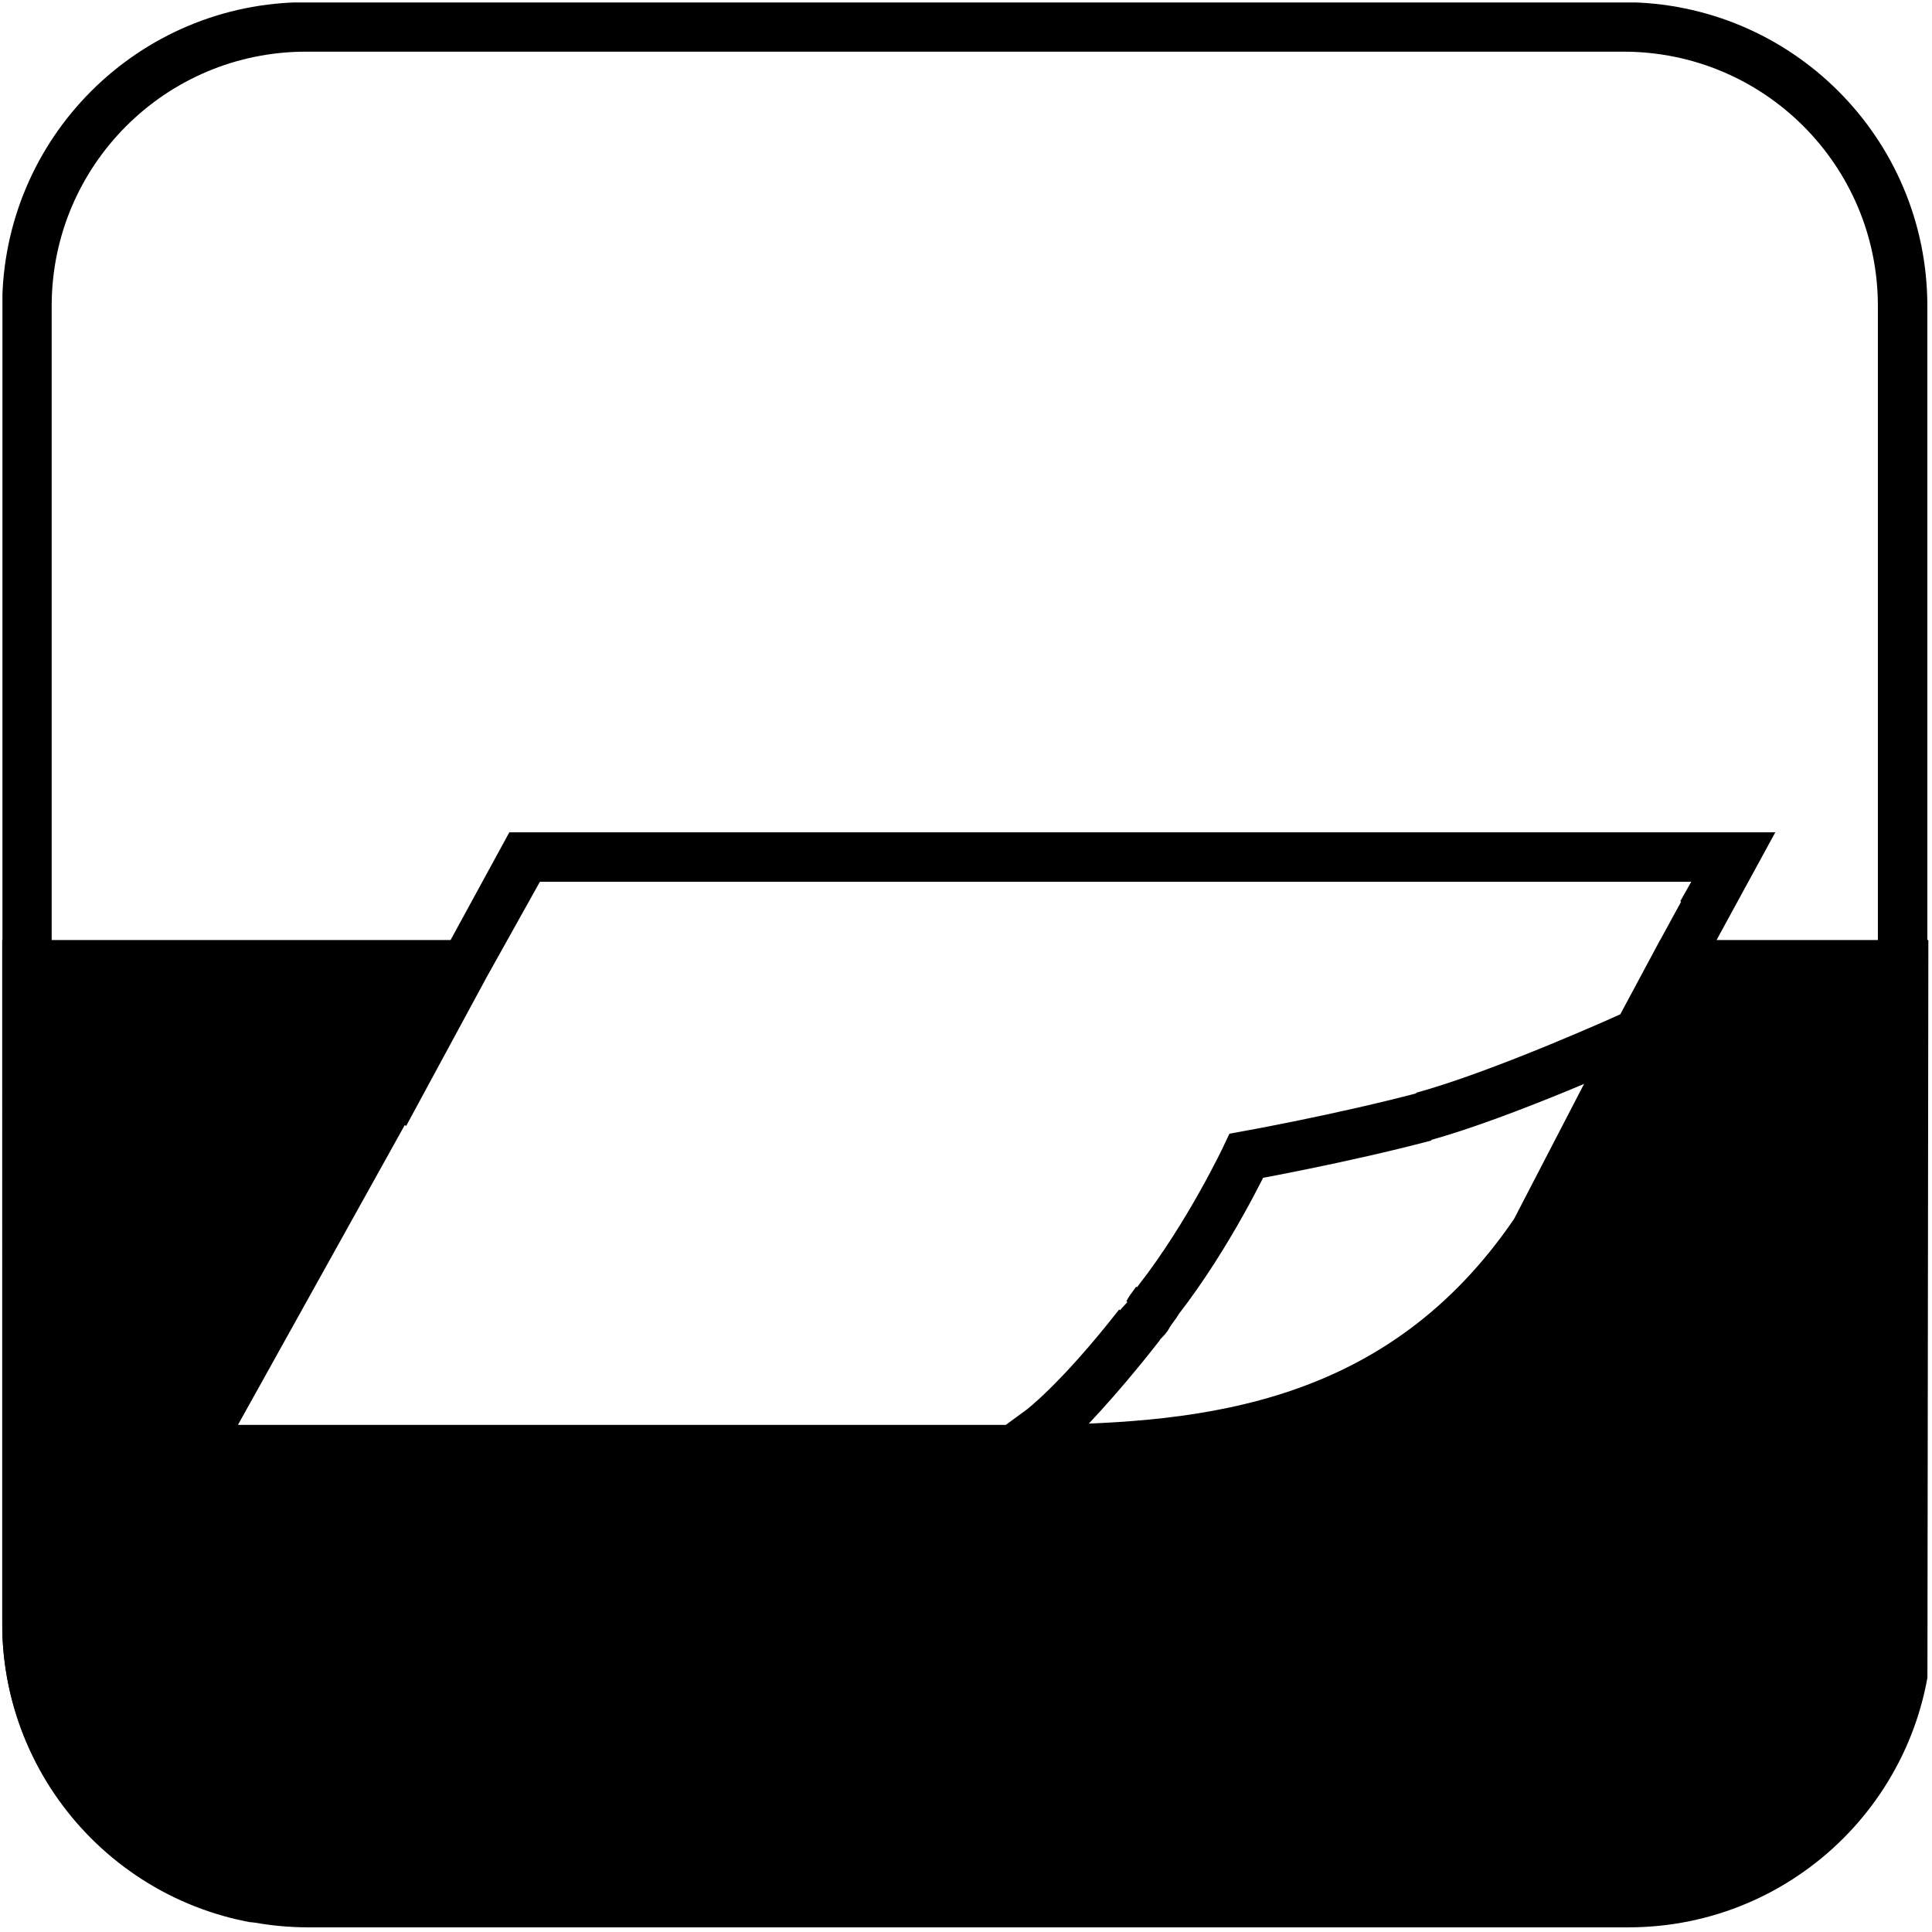
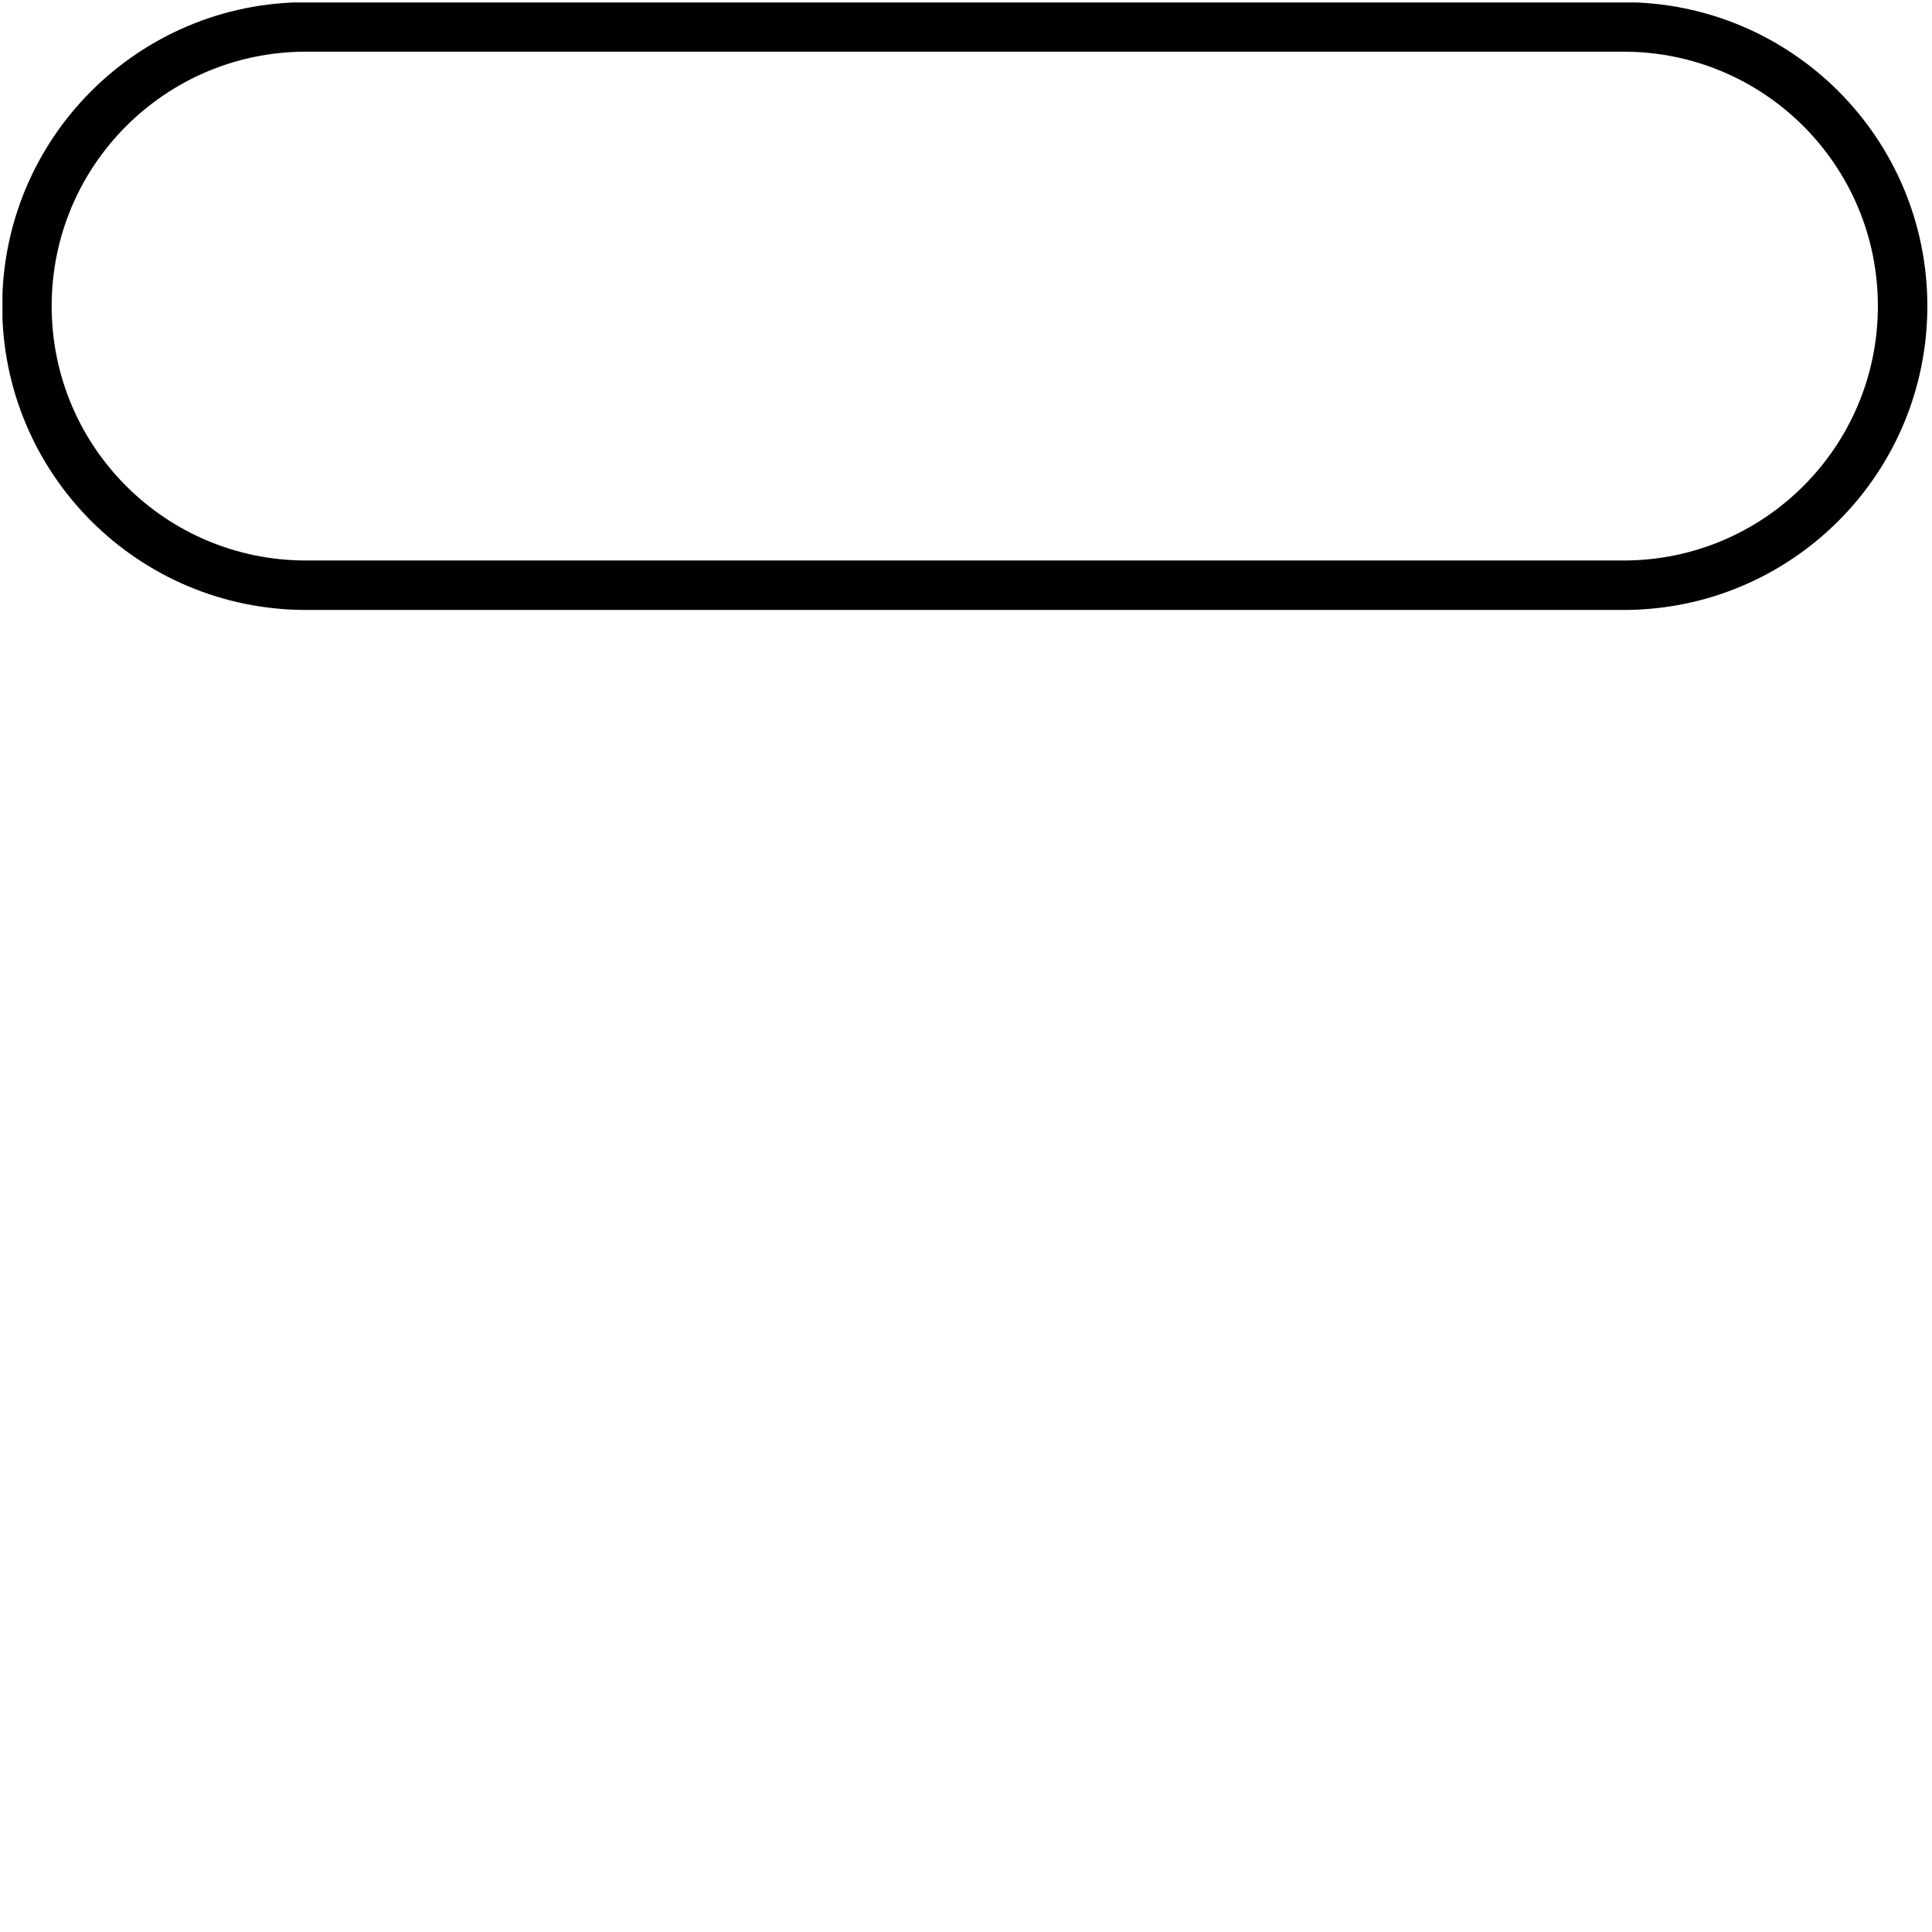
<svg xmlns="http://www.w3.org/2000/svg" xmlns:xlink="http://www.w3.org/1999/xlink" version="1.1" id="Ebene_1" x="0px" y="0px" viewBox="0 0 78.9 78.9" style="enable-background:new 0 0 78.9 78.9;" xml:space="preserve">
  <style type="text/css">
	.st0{clip-path:url(#SVGID_00000144318085645919829210000009405063584380810940_);fill:none;stroke:#000000;stroke-width:2.02;}
	.st1{clip-path:url(#SVGID_00000163049971146076574470000008849627316523935154_);}
	.st2{clip-path:url(#SVGID_00000047744121352211623880000008493945958986206082_);fill:none;stroke:#000000;stroke-width:2.02;}
</style>
  <g>
    <defs>
      <rect id="SVGID_1_" x="0.1" y="0.1" width="78.8" height="78.4" />
    </defs>
    <clipPath id="SVGID_00000109008571497210895010000009359597502303360138_">
      <use xlink:href="#SVGID_1_" style="overflow:visible;" />
    </clipPath>
-     <path style="clip-path:url(#SVGID_00000109008571497210895010000009359597502303360138_);fill:none;stroke:#000000;stroke-width:2.02;" d="   M12.5,1.1C6.2,1.1,1.1,6.2,1.1,12.5v53.8c0,6.3,5.1,11.4,11.4,11.4h53.8c6.3,0,11.4-5.1,11.4-11.4V12.5c0-6.3-5.1-11.4-11.4-11.4   H12.5z" />
+     <path style="clip-path:url(#SVGID_00000109008571497210895010000009359597502303360138_);fill:none;stroke:#000000;stroke-width:2.02;" d="   M12.5,1.1C6.2,1.1,1.1,6.2,1.1,12.5c0,6.3,5.1,11.4,11.4,11.4h53.8c6.3,0,11.4-5.1,11.4-11.4V12.5c0-6.3-5.1-11.4-11.4-11.4   H12.5z" />
  </g>
  <g>
    <defs>
      <rect id="SVGID_00000012473588395034234670000016881253021731690428_" x="0.1" y="0.1" width="78.8" height="78.4" />
    </defs>
    <clipPath id="SVGID_00000094599734380241279520000000739344234036153250_">
      <use xlink:href="#SVGID_00000012473588395034234670000016881253021731690428_" style="overflow:visible;" />
    </clipPath>
-     <path style="clip-path:url(#SVGID_00000094599734380241279520000000739344234036153250_);" d="M77.9,39.4v26.9   c0,6.3-5.1,11.4-11.4,11.4H12.6c-6.3,0-11.4-5.1-11.4-11.4V39.4H19l-3.6,6.5L8,59.2h33.4l0.9,0h0.2c6.7-0.1,14.7-0.8,20.2-8.9   l4.2-8.1l1.4-2.8H77.9z" />
  </g>
  <g>
    <defs>
-       <polygon id="SVGID_00000119835788884449167600000015560619089066291081_" points="0,78.8 78.7,78.8 78.8,0.1 0.1,0.1   " />
-     </defs>
+       </defs>
    <clipPath id="SVGID_00000119799571932372911280000004999812383593278891_">
      <use xlink:href="#SVGID_00000119835788884449167600000015560619089066291081_" style="overflow:visible;" />
    </clipPath>
    <path style="clip-path:url(#SVGID_00000119799571932372911280000004999812383593278891_);fill:none;stroke:#000000;stroke-width:2.02;" d="   M58.2,45.6c-3.4,0.9-7.3,1.6-7.3,1.6s-1.5,3.2-3.6,5.9c-0.1,0.2-0.3,0.4-0.4,0.6c-0.1,0.2-0.3,0.3-0.4,0.5   c-1.8,2.3-3.1,3.6-3.7,4.2c-0.3,0.3-0.4,0.4-0.4,0.4 M68.4,39.4l2.4-4.4H21.4L19,39.4l-3.6,6.5L8,59.2h33.4l0.9,0h0.2   c6.7-0.1,14.7-0.8,20.2-8.9l4.2-8.1L68.4,39.4h9.5v26.9c0,6.3-5.1,11.4-11.4,11.4H12.6c-6.3,0-11.5-5.1-11.5-11.4V39.4H19h0    M66.9,42.2c-0.2,0.1-5.5,2.5-8.8,3.4 M47.3,53c-0.1,0.2-0.3,0.4-0.4,0.6 M46.5,54.1c-2.5,3.2-4,4.3-4,4.3c0.1,0,0.2,0,0.3,0   c0.1,0,0.3,0,0.4,0 M69.5,37.3l1.3-2.3 M21.4,35.1L19,39.4l-3.3,6.1" />
  </g>
</svg>